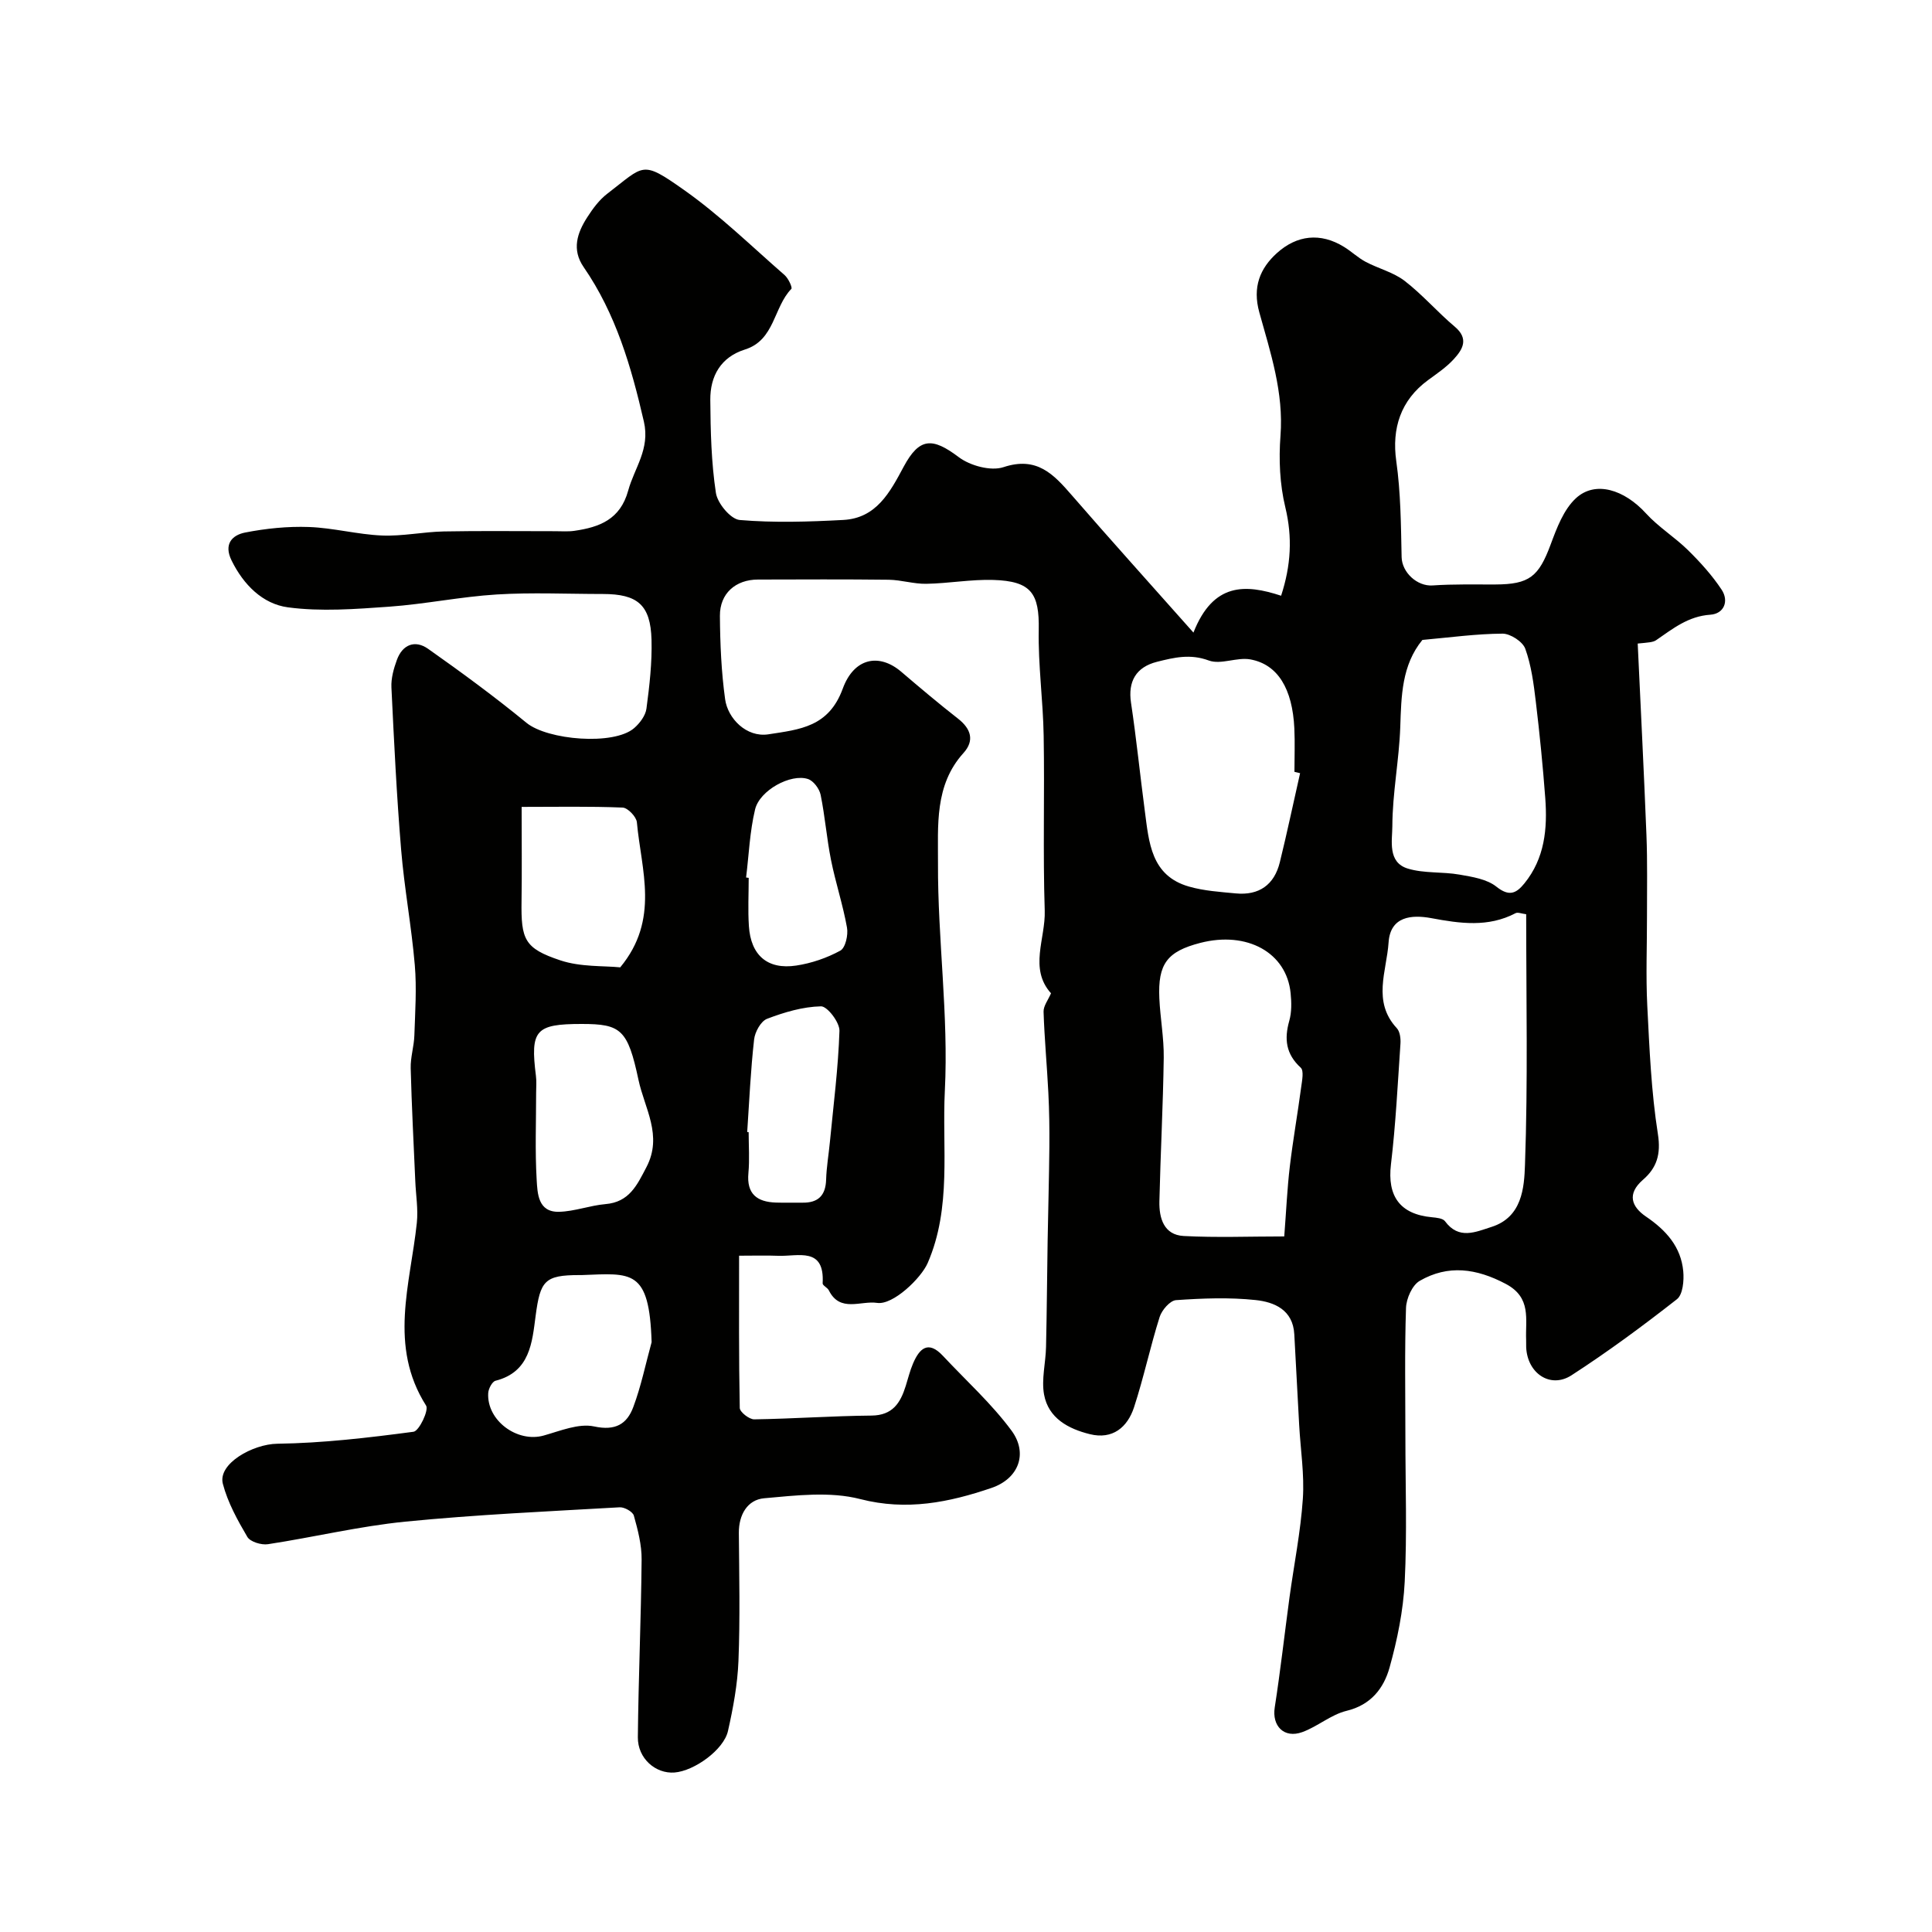
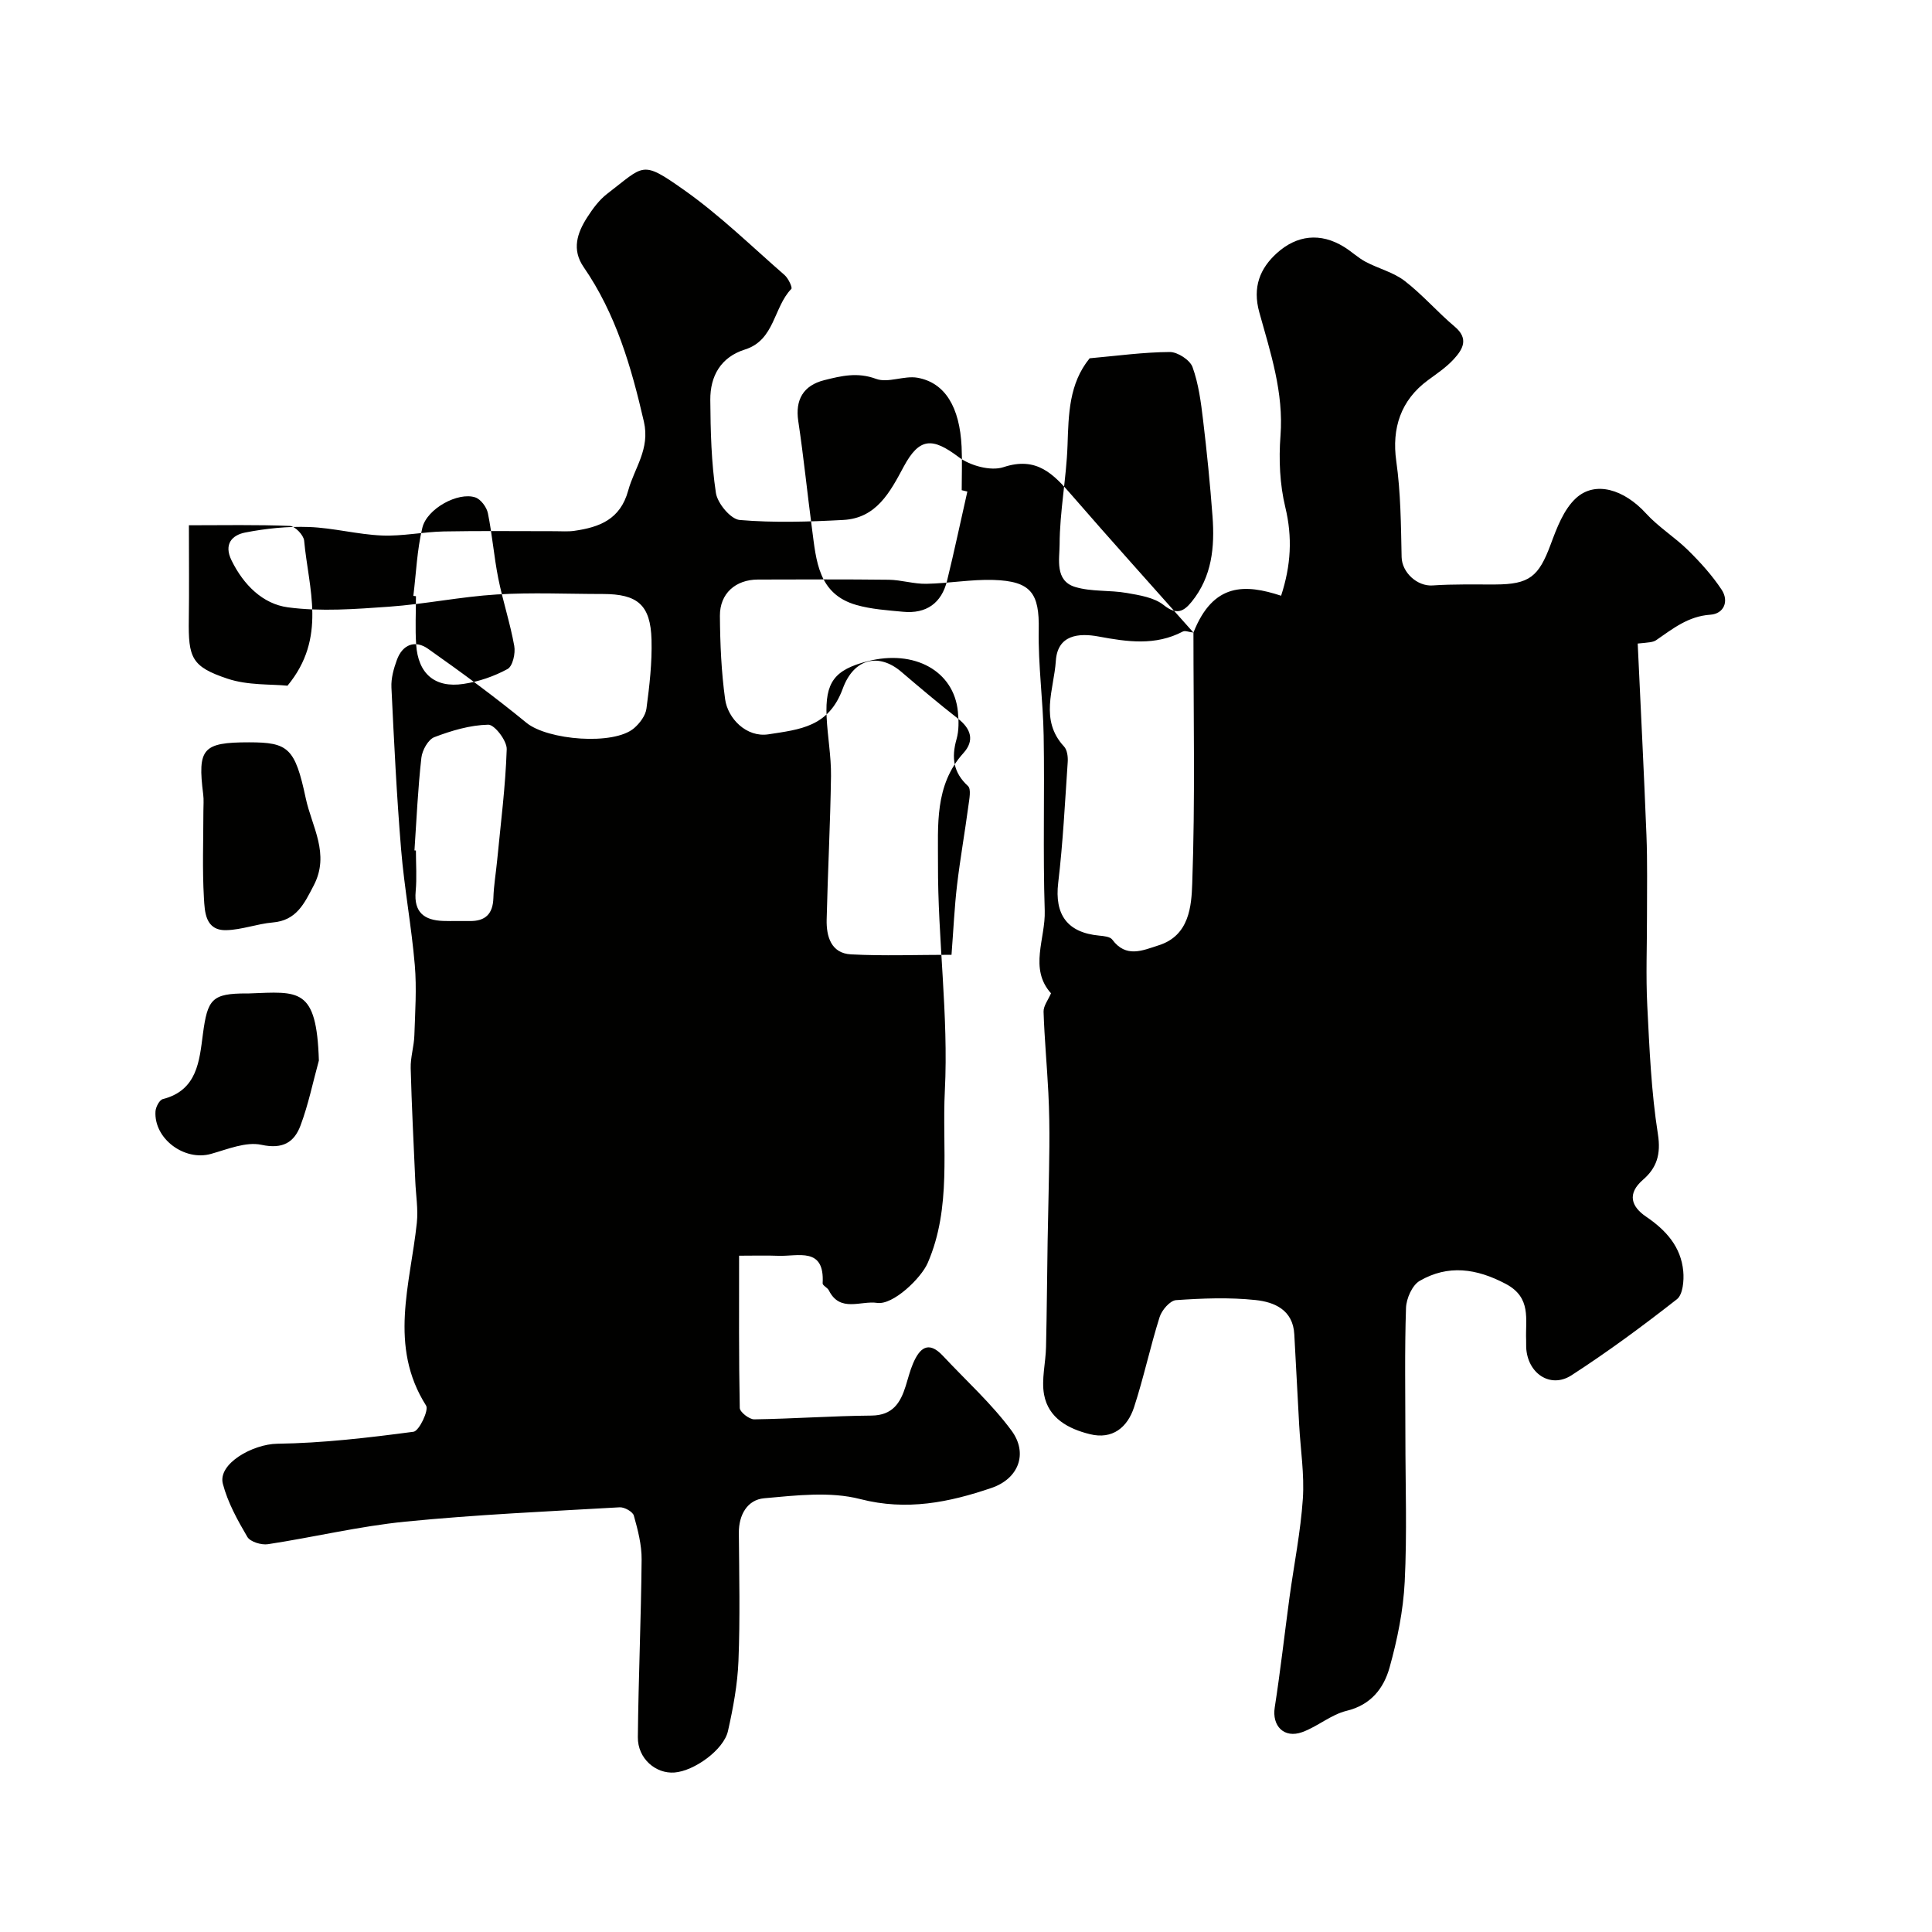
<svg xmlns="http://www.w3.org/2000/svg" enable-background="new 0 0 400 400" viewBox="0 0 400 400">
-   <path d="m247.09 130.97c4.09-10.39 10.75-10.06 18.15-7.63 2.05-6.3 2.37-12.09.87-18.32-1.15-4.75-1.37-9.9-1-14.79.69-8.96-2.07-17.24-4.38-25.55-1.46-5.25.15-9.14 3.66-12.3 4.1-3.69 8.98-4.3 13.9-1.25 1.53.94 2.86 2.23 4.44 3.07 2.65 1.41 5.75 2.16 8.08 3.95 3.7 2.85 6.8 6.47 10.39 9.49 2.99 2.52 1.61 4.73-.22 6.73-1.53 1.67-3.48 2.98-5.33 4.34-5.66 4.15-7.52 9.99-6.57 16.74.93 6.55.97 13.25 1.11 19.89.07 3.17 3.21 6.09 6.42 5.87 4.31-.3 8.65-.18 12.98-.2 7.07-.03 8.98-1.62 11.46-8.29 1.26-3.4 2.68-7.21 5.22-9.56 4.03-3.72 10.03-1.79 14.52 3.14 2.58 2.83 5.97 4.92 8.71 7.62 2.54 2.5 4.98 5.2 6.94 8.16 1.57 2.37.5 5-2.34 5.19-4.58.31-7.76 2.9-11.21 5.27-.64.44-1.56.48-3.82.7.61 13.23 1.29 26.45 1.81 39.68.22 5.56.1 11.13.11 16.7.01 6.19-.25 12.39.06 18.57.45 8.89.82 17.84 2.2 26.61.66 4.2-.25 7-3.08 9.45-3.4 2.95-2.36 5.6.6 7.62 4.16 2.82 7.26 6.25 7.73 11.33.18 1.92-.08 4.83-1.31 5.79-7.06 5.53-14.3 10.88-21.83 15.75-4.39 2.83-9.15-.42-9.38-5.81-.02-.5.01-1-.01-1.5-.18-4.29 1.16-8.76-4.21-11.61-6.07-3.21-11.93-4.04-17.83-.63-1.54.89-2.76 3.64-2.83 5.59-.3 8.87-.13 17.76-.13 26.64 0 10.03.36 20.08-.14 30.08-.3 5.97-1.53 11.99-3.14 17.76-1.2 4.27-3.84 7.73-8.9 8.95-3.22.78-6 3.26-9.18 4.41-3.78 1.36-6.29-1.3-5.69-5.11 1.18-7.58 2.03-15.21 3.06-22.81.93-6.8 2.3-13.56 2.76-20.39.34-5.05-.48-10.18-.76-15.27-.35-6.26-.67-12.53-1.01-18.79-.27-5.07-4.14-6.68-8.02-7.09-5.44-.58-11-.36-16.47.02-1.24.09-2.94 2.06-3.39 3.49-1.95 6.17-3.29 12.54-5.3 18.69-1.36 4.15-4.44 6.73-9.14 5.57-4.46-1.1-8.59-3.3-9.49-8.21-.57-3.15.34-6.55.41-9.85.17-7.31.21-14.62.33-21.93.11-6.52.3-13.03.36-19.55.03-3.71-.02-7.43-.21-11.14-.28-5.6-.81-11.18-.99-16.78-.04-1.21.96-2.45 1.54-3.82-4.61-5.13-1.11-11.33-1.3-17.11-.39-12.05-.01-24.13-.22-36.19-.12-7.32-1.16-14.64-1.02-21.95.14-7.54-1.54-10.09-9.41-10.33-4.61-.14-9.23.72-13.86.8-2.59.05-5.18-.8-7.78-.84-9.03-.11-18.06-.06-27.09-.04-4.62.01-7.9 2.88-7.87 7.51.04 5.77.29 11.58 1.08 17.28.55 3.96 4.4 7.96 8.98 7.25 6.5-1.01 12.47-1.5 15.38-9.47 2.33-6.36 7.52-7.38 12.09-3.49 3.87 3.3 7.76 6.59 11.77 9.72 2.71 2.12 3.44 4.55 1.13 7.11-6.05 6.67-5.24 15.12-5.28 22.86-.07 15.69 2.21 31.45 1.42 47.07-.6 11.84 1.45 24.13-3.55 35.66-1.36 3.14-7.17 8.75-10.47 8.26-3.37-.51-7.68 2.07-10-2.6-.28-.57-1.31-1-1.28-1.46.44-7.62-5.11-5.53-9.2-5.69-2.48-.1-4.96-.02-8.1-.02 0 10.68-.07 21.11.14 31.53.02.84 1.96 2.36 2.99 2.35 8.09-.12 16.18-.71 24.27-.78 4.4-.04 6-2.62 7.1-6.13.49-1.55.87-3.15 1.51-4.64 1.33-3.12 3.13-4.87 6.18-1.61 4.79 5.13 10.08 9.89 14.22 15.5 3.43 4.66 1.53 9.92-4.15 11.86-8.75 2.98-17.54 4.79-27.17 2.31-6.26-1.62-13.3-.76-19.91-.17-3.44.31-5.26 3.4-5.23 7.18.07 8.83.27 17.67-.08 26.49-.19 4.86-1.1 9.75-2.17 14.51-.87 3.9-6.98 8.28-11.07 8.6-3.91.3-7.63-2.91-7.59-7.3.12-12.26.67-24.52.78-36.78.03-3.04-.78-6.15-1.61-9.11-.23-.81-1.94-1.77-2.92-1.72-14.81.85-29.65 1.51-44.4 2.97-9.53.95-18.93 3.22-28.43 4.67-1.36.21-3.67-.49-4.27-1.51-2.04-3.47-4.06-7.13-5.07-10.99-1.09-4.17 6.21-8.23 11.27-8.3 9.42-.13 18.85-1.24 28.2-2.48 1.16-.15 3.21-4.45 2.61-5.41-7.83-12.35-3.26-25.14-1.92-37.84.3-2.84-.2-5.76-.32-8.65-.34-7.79-.75-15.58-.95-23.37-.06-2.26.69-4.53.76-6.8.16-4.85.5-9.74.09-14.55-.68-7.99-2.17-15.9-2.83-23.89-.93-11.18-1.47-22.39-2.01-33.6-.09-1.88.47-3.89 1.13-5.69 1.16-3.2 3.77-4.2 6.46-2.3 6.94 4.89 13.81 9.94 20.37 15.32 4.37 3.58 18.08 4.74 22.29 1.1 1.17-1.01 2.36-2.59 2.55-4.04.63-4.73 1.18-9.52 1.05-14.27-.2-7.21-2.89-9.46-10.08-9.46-7.33 0-14.69-.35-21.99.1-7.44.46-14.82 2-22.26 2.53-6.97.49-14.1 1.05-20.96.13-5.2-.7-9.18-4.65-11.66-9.71-1.67-3.4.14-5.24 2.79-5.77 4.33-.85 8.83-1.31 13.23-1.15 5.05.18 10.06 1.55 15.11 1.76 4.24.18 8.52-.75 12.79-.84 7.69-.15 15.38-.04 23.08-.05 1.33 0 2.69.11 3.99-.08 5.19-.75 9.49-2.35 11.13-8.33 1.29-4.71 4.56-8.57 3.25-14.28-2.61-11.34-5.79-22.3-12.47-31.99-2.5-3.62-1.35-7.07.74-10.31 1.14-1.78 2.47-3.59 4.12-4.86 7.78-5.95 7.05-7.05 15.89-.82 7.42 5.23 13.99 11.66 20.86 17.65.77.67 1.65 2.58 1.39 2.85-3.7 3.8-3.42 10.61-9.6 12.55-5.02 1.58-7.22 5.51-7.18 10.45.05 6.43.2 12.91 1.16 19.24.32 2.16 3.07 5.46 4.94 5.61 7.1.6 14.3.37 21.44-.01 6.86-.37 9.67-5.75 12.5-11.03 3.26-6.07 5.95-6.08 11.39-1.98 2.36 1.78 6.64 2.95 9.27 2.08 6.9-2.29 10.36 1.45 14.16 5.83 7.94 9.16 16.05 18.14 25.17 28.42zm68.89 58.31c-.96-.11-1.73-.46-2.19-.22-5.69 2.99-11.5 2.14-17.47 1.03-4.05-.75-8.47-.39-8.83 5.04-.39 5.92-3.42 12.23 1.7 17.74.66.71.83 2.14.76 3.2-.57 8.35-.98 16.72-1.97 25.02-.78 6.55 1.85 10.31 8.5 10.93.93.09 2.24.21 2.69.82 2.86 3.88 6.31 2.24 9.63 1.18 6.35-2.01 6.77-8.15 6.93-12.83.62-17.23.25-34.51.25-51.91zm-50.09 66.71c.41-5.3.61-9.9 1.15-14.46.65-5.49 1.62-10.93 2.35-16.41.18-1.37.61-3.43-.09-4.07-3.07-2.82-3.44-5.91-2.37-9.7.51-1.79.47-3.82.28-5.71-.82-8.41-9.01-12.93-18.72-10.42-6.83 1.77-8.79 4.32-8.46 11.49.19 4.1.96 8.18.91 12.27-.14 9.91-.67 19.82-.9 29.73-.08 3.49.92 6.97 5.03 7.19 6.78.36 13.6.09 20.82.09zm3.28-95.91c-.39-.09-.78-.18-1.17-.28 0-3 .12-6-.02-9-.39-8.2-3.42-13.25-9.12-14.28-2.77-.5-6.1 1.15-8.59.23-3.86-1.43-7.18-.62-10.73.27-4.36 1.1-6.03 4.09-5.38 8.45 1.12 7.45 1.87 14.94 2.86 22.41.86 6.5 1.26 13.43 9.16 15.68 3.11.89 6.43 1.1 9.68 1.41 4.8.46 7.96-1.77 9.11-6.43 1.51-6.13 2.8-12.31 4.2-18.46zm25.32-27.59c-4.28 5.24-4.36 11.57-4.58 18.03-.24 6.86-1.62 13.69-1.64 20.53-.01 2.95-1.04 7.49 3.2 8.78 3.38 1.03 7.17.62 10.72 1.25 2.64.46 5.67.93 7.64 2.51 2.64 2.1 4.1 1.37 5.77-.68 4.23-5.2 4.8-11.36 4.33-17.68-.5-6.67-1.16-13.34-1.96-19.98-.44-3.7-.93-7.48-2.18-10.94-.53-1.47-3.09-3.13-4.71-3.12-5.41.03-10.81.78-16.59 1.3zm-159.58 145.39c-.47-15.22-4.15-14.27-14.46-13.89-.17.01-.33 0-.5 0-7.2 0-8.09 1.18-9.05 8.41-.73 5.5-1.13 11.65-8.31 13.47-.69.18-1.45 1.63-1.51 2.54-.34 5.68 6.01 10.35 11.5 8.8 3.43-.96 7.23-2.57 10.43-1.88 4.43.96 6.8-.52 8.1-4 1.63-4.34 2.56-8.95 3.8-13.45zm-14.47-65.88c-9.58 0-10.68 1.27-9.48 10.76.15 1.15.04 2.33.04 3.49 0 6-.24 12 .11 17.98.17 2.85.26 6.77 4.64 6.66 3.21-.08 6.37-1.31 9.59-1.59 4.93-.41 6.53-3.88 8.5-7.66 3.42-6.55-.4-12.18-1.65-18.07-2.22-10.43-3.63-11.57-11.75-11.57zm-12.44-44.94c0 7.47.07 13.47-.02 19.46-.12 8 .57 9.82 8.03 12.31 4.22 1.41 9.02 1.1 12.4 1.45 8.22-9.93 4.35-20.13 3.45-30.03-.1-1.14-1.89-3.01-2.95-3.05-6.84-.28-13.7-.14-20.91-.14zm46.7 67.32c.1.01.2.02.3.02 0 2.82.21 5.66-.05 8.46-.4 4.33 1.77 5.99 5.7 6.12 1.82.06 3.65-.01 5.48.02 3.25.05 4.81-1.47 4.91-4.78.08-2.6.53-5.18.78-7.78.74-7.67 1.73-15.33 1.98-23.01.06-1.75-2.52-5.11-3.82-5.08-3.76.08-7.6 1.22-11.16 2.58-1.29.49-2.52 2.72-2.69 4.28-.72 6.36-1 12.78-1.43 19.17zm-.23-52.7c.18.02.36.04.54.07 0 3.33-.18 6.67.04 9.98.39 6.05 3.85 9.07 9.79 8.18 3.15-.47 6.35-1.57 9.14-3.09 1.06-.58 1.66-3.25 1.38-4.78-.84-4.71-2.37-9.3-3.31-14-.89-4.46-1.24-9.03-2.15-13.49-.26-1.25-1.47-2.88-2.61-3.26-3.56-1.18-10.02 2.33-10.96 6.3-1.1 4.57-1.28 9.38-1.86 14.09z" fill="#010100" />
+   <path d="m247.09 130.97c4.09-10.39 10.75-10.06 18.15-7.63 2.05-6.3 2.37-12.09.87-18.32-1.15-4.75-1.37-9.9-1-14.79.69-8.96-2.07-17.24-4.38-25.55-1.46-5.25.15-9.14 3.66-12.3 4.1-3.69 8.98-4.3 13.9-1.25 1.53.94 2.86 2.23 4.44 3.07 2.65 1.41 5.75 2.16 8.08 3.95 3.7 2.85 6.8 6.47 10.39 9.49 2.99 2.52 1.61 4.73-.22 6.73-1.53 1.67-3.48 2.98-5.33 4.34-5.66 4.15-7.52 9.99-6.57 16.74.93 6.55.97 13.25 1.11 19.89.07 3.17 3.21 6.09 6.42 5.87 4.31-.3 8.65-.18 12.98-.2 7.07-.03 8.98-1.62 11.46-8.29 1.26-3.4 2.68-7.21 5.22-9.56 4.03-3.72 10.03-1.79 14.52 3.14 2.58 2.83 5.97 4.92 8.71 7.62 2.54 2.5 4.98 5.2 6.94 8.16 1.57 2.37.5 5-2.34 5.19-4.58.31-7.76 2.9-11.21 5.27-.64.44-1.56.48-3.82.7.61 13.23 1.29 26.45 1.81 39.68.22 5.56.1 11.13.11 16.7.01 6.19-.25 12.39.06 18.57.45 8.89.82 17.84 2.2 26.61.66 4.2-.25 7-3.08 9.45-3.4 2.95-2.36 5.6.6 7.62 4.16 2.82 7.26 6.25 7.73 11.33.18 1.92-.08 4.83-1.31 5.79-7.06 5.53-14.3 10.88-21.83 15.75-4.39 2.83-9.15-.42-9.38-5.81-.02-.5.01-1-.01-1.5-.18-4.29 1.16-8.76-4.21-11.61-6.07-3.21-11.93-4.04-17.83-.63-1.54.89-2.76 3.64-2.83 5.59-.3 8.87-.13 17.76-.13 26.64 0 10.03.36 20.08-.14 30.08-.3 5.97-1.53 11.99-3.14 17.76-1.2 4.27-3.84 7.73-8.9 8.95-3.22.78-6 3.26-9.18 4.41-3.78 1.36-6.29-1.3-5.69-5.11 1.18-7.58 2.03-15.21 3.06-22.81.93-6.8 2.3-13.56 2.76-20.39.34-5.05-.48-10.18-.76-15.27-.35-6.26-.67-12.53-1.01-18.79-.27-5.07-4.14-6.68-8.02-7.09-5.44-.58-11-.36-16.47.02-1.24.09-2.94 2.06-3.39 3.49-1.95 6.17-3.29 12.54-5.3 18.69-1.36 4.15-4.44 6.73-9.14 5.57-4.46-1.1-8.59-3.3-9.49-8.21-.57-3.15.34-6.55.41-9.85.17-7.31.21-14.62.33-21.93.11-6.52.3-13.03.36-19.55.03-3.71-.02-7.43-.21-11.14-.28-5.6-.81-11.18-.99-16.78-.04-1.21.96-2.45 1.54-3.82-4.61-5.13-1.11-11.33-1.3-17.11-.39-12.05-.01-24.13-.22-36.19-.12-7.32-1.16-14.64-1.02-21.95.14-7.54-1.54-10.09-9.41-10.33-4.61-.14-9.23.72-13.86.8-2.59.05-5.18-.8-7.78-.84-9.03-.11-18.06-.06-27.09-.04-4.62.01-7.9 2.88-7.87 7.51.04 5.77.29 11.58 1.08 17.28.55 3.96 4.4 7.96 8.98 7.25 6.5-1.01 12.47-1.5 15.38-9.47 2.33-6.36 7.52-7.38 12.09-3.49 3.87 3.3 7.76 6.59 11.77 9.72 2.71 2.12 3.44 4.55 1.13 7.11-6.05 6.67-5.24 15.12-5.28 22.86-.07 15.69 2.21 31.45 1.42 47.07-.6 11.84 1.45 24.13-3.55 35.66-1.36 3.14-7.17 8.75-10.47 8.26-3.37-.51-7.68 2.07-10-2.6-.28-.57-1.31-1-1.28-1.46.44-7.62-5.11-5.53-9.2-5.69-2.48-.1-4.96-.02-8.1-.02 0 10.68-.07 21.11.14 31.53.02.84 1.96 2.36 2.99 2.35 8.09-.12 16.18-.71 24.27-.78 4.4-.04 6-2.62 7.1-6.13.49-1.55.87-3.15 1.51-4.64 1.33-3.12 3.13-4.87 6.18-1.61 4.79 5.13 10.08 9.89 14.22 15.5 3.43 4.66 1.53 9.92-4.15 11.86-8.75 2.98-17.54 4.79-27.17 2.31-6.26-1.62-13.3-.76-19.91-.17-3.44.31-5.26 3.4-5.23 7.18.07 8.83.27 17.67-.08 26.49-.19 4.86-1.1 9.75-2.17 14.51-.87 3.9-6.98 8.28-11.07 8.6-3.91.3-7.63-2.91-7.59-7.3.12-12.26.67-24.52.78-36.78.03-3.04-.78-6.15-1.61-9.11-.23-.81-1.94-1.77-2.92-1.72-14.81.85-29.65 1.51-44.4 2.97-9.53.95-18.93 3.22-28.43 4.67-1.36.21-3.67-.49-4.27-1.51-2.04-3.47-4.06-7.13-5.07-10.99-1.09-4.17 6.21-8.23 11.27-8.3 9.42-.13 18.85-1.24 28.2-2.48 1.16-.15 3.21-4.45 2.61-5.41-7.83-12.35-3.26-25.14-1.92-37.84.3-2.84-.2-5.76-.32-8.65-.34-7.79-.75-15.58-.95-23.37-.06-2.26.69-4.53.76-6.8.16-4.85.5-9.74.09-14.55-.68-7.99-2.17-15.9-2.83-23.89-.93-11.18-1.47-22.39-2.01-33.6-.09-1.88.47-3.89 1.13-5.69 1.16-3.2 3.77-4.2 6.46-2.3 6.94 4.89 13.81 9.94 20.37 15.32 4.37 3.58 18.08 4.74 22.29 1.1 1.17-1.01 2.36-2.59 2.55-4.04.63-4.73 1.18-9.52 1.05-14.27-.2-7.21-2.89-9.46-10.08-9.46-7.33 0-14.69-.35-21.99.1-7.44.46-14.82 2-22.26 2.53-6.97.49-14.1 1.05-20.96.13-5.2-.7-9.18-4.65-11.66-9.71-1.67-3.4.14-5.24 2.79-5.77 4.33-.85 8.83-1.31 13.23-1.15 5.05.18 10.06 1.55 15.11 1.76 4.24.18 8.52-.75 12.79-.84 7.69-.15 15.38-.04 23.08-.05 1.33 0 2.69.11 3.99-.08 5.19-.75 9.49-2.35 11.13-8.33 1.29-4.71 4.56-8.57 3.25-14.28-2.61-11.34-5.79-22.3-12.47-31.99-2.5-3.62-1.35-7.07.74-10.31 1.14-1.78 2.47-3.59 4.12-4.86 7.78-5.95 7.05-7.05 15.89-.82 7.42 5.23 13.99 11.66 20.86 17.65.77.67 1.65 2.58 1.39 2.85-3.7 3.8-3.42 10.61-9.6 12.55-5.02 1.58-7.22 5.51-7.18 10.45.05 6.43.2 12.91 1.16 19.24.32 2.16 3.07 5.46 4.94 5.61 7.1.6 14.3.37 21.44-.01 6.86-.37 9.67-5.75 12.5-11.03 3.26-6.07 5.95-6.08 11.39-1.98 2.36 1.78 6.64 2.95 9.27 2.08 6.9-2.29 10.36 1.45 14.16 5.83 7.94 9.16 16.05 18.14 25.17 28.42zc-.96-.11-1.73-.46-2.19-.22-5.69 2.99-11.5 2.14-17.47 1.03-4.05-.75-8.47-.39-8.83 5.04-.39 5.92-3.42 12.23 1.7 17.74.66.71.83 2.14.76 3.2-.57 8.35-.98 16.72-1.97 25.02-.78 6.55 1.85 10.31 8.5 10.93.93.09 2.24.21 2.69.82 2.86 3.88 6.31 2.24 9.63 1.18 6.35-2.01 6.77-8.15 6.93-12.83.62-17.23.25-34.51.25-51.91zm-50.09 66.71c.41-5.3.61-9.9 1.15-14.46.65-5.49 1.62-10.93 2.35-16.41.18-1.37.61-3.43-.09-4.07-3.07-2.82-3.44-5.91-2.37-9.7.51-1.79.47-3.82.28-5.71-.82-8.41-9.01-12.93-18.72-10.42-6.83 1.77-8.79 4.32-8.46 11.49.19 4.1.96 8.18.91 12.27-.14 9.91-.67 19.82-.9 29.73-.08 3.49.92 6.97 5.03 7.19 6.78.36 13.6.09 20.82.09zm3.28-95.91c-.39-.09-.78-.18-1.17-.28 0-3 .12-6-.02-9-.39-8.2-3.42-13.25-9.12-14.28-2.77-.5-6.1 1.15-8.59.23-3.86-1.43-7.18-.62-10.73.27-4.36 1.1-6.03 4.09-5.38 8.45 1.12 7.45 1.87 14.94 2.86 22.41.86 6.5 1.26 13.43 9.16 15.68 3.11.89 6.43 1.1 9.68 1.41 4.8.46 7.96-1.77 9.11-6.43 1.51-6.13 2.8-12.31 4.2-18.46zm25.32-27.59c-4.28 5.24-4.36 11.57-4.58 18.03-.24 6.86-1.62 13.69-1.64 20.53-.01 2.95-1.04 7.49 3.2 8.78 3.38 1.03 7.17.62 10.72 1.25 2.64.46 5.67.93 7.64 2.51 2.64 2.1 4.1 1.37 5.77-.68 4.23-5.2 4.8-11.36 4.33-17.68-.5-6.67-1.16-13.34-1.96-19.98-.44-3.7-.93-7.48-2.18-10.94-.53-1.47-3.09-3.13-4.71-3.12-5.41.03-10.81.78-16.59 1.3zm-159.58 145.39c-.47-15.22-4.15-14.27-14.46-13.89-.17.01-.33 0-.5 0-7.2 0-8.09 1.18-9.05 8.41-.73 5.5-1.13 11.65-8.31 13.47-.69.18-1.45 1.63-1.51 2.54-.34 5.68 6.01 10.35 11.5 8.8 3.43-.96 7.23-2.57 10.43-1.88 4.43.96 6.8-.52 8.1-4 1.63-4.34 2.56-8.95 3.8-13.45zm-14.47-65.88c-9.58 0-10.68 1.27-9.48 10.76.15 1.15.04 2.33.04 3.49 0 6-.24 12 .11 17.98.17 2.85.26 6.77 4.64 6.66 3.21-.08 6.37-1.31 9.59-1.59 4.93-.41 6.53-3.88 8.5-7.66 3.42-6.55-.4-12.18-1.65-18.07-2.22-10.43-3.63-11.57-11.75-11.57zm-12.44-44.94c0 7.47.07 13.47-.02 19.46-.12 8 .57 9.82 8.03 12.31 4.22 1.41 9.02 1.1 12.4 1.45 8.22-9.93 4.35-20.13 3.45-30.03-.1-1.14-1.89-3.01-2.95-3.05-6.84-.28-13.7-.14-20.91-.14zm46.7 67.32c.1.01.2.02.3.02 0 2.82.21 5.66-.05 8.46-.4 4.33 1.77 5.99 5.7 6.12 1.82.06 3.65-.01 5.48.02 3.25.05 4.81-1.47 4.91-4.78.08-2.6.53-5.18.78-7.78.74-7.67 1.73-15.33 1.98-23.01.06-1.75-2.52-5.11-3.82-5.08-3.76.08-7.6 1.22-11.16 2.58-1.29.49-2.52 2.72-2.69 4.28-.72 6.36-1 12.78-1.43 19.17zm-.23-52.7c.18.02.36.04.54.07 0 3.33-.18 6.67.04 9.98.39 6.05 3.85 9.07 9.79 8.18 3.15-.47 6.35-1.57 9.14-3.09 1.06-.58 1.66-3.25 1.38-4.78-.84-4.71-2.37-9.3-3.31-14-.89-4.46-1.24-9.03-2.15-13.49-.26-1.25-1.47-2.88-2.61-3.26-3.56-1.18-10.02 2.33-10.96 6.3-1.1 4.57-1.28 9.38-1.86 14.09z" fill="#010100" />
</svg>